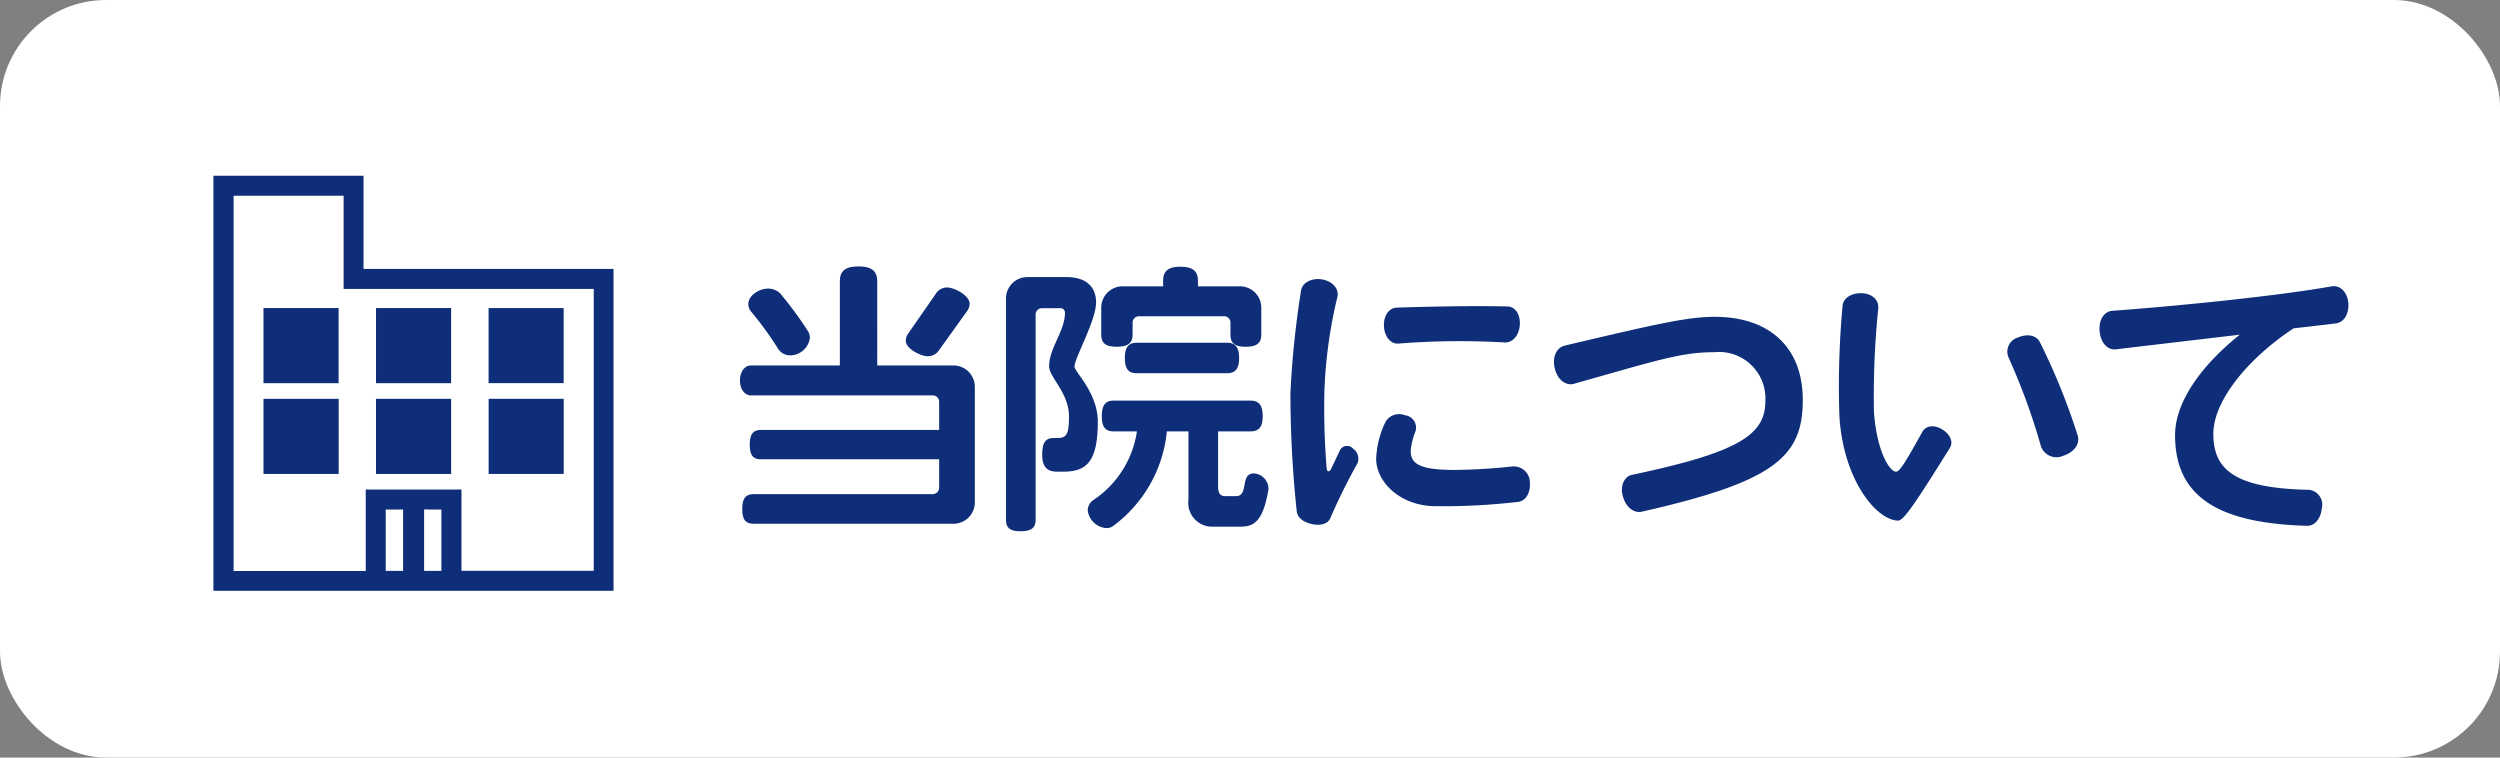
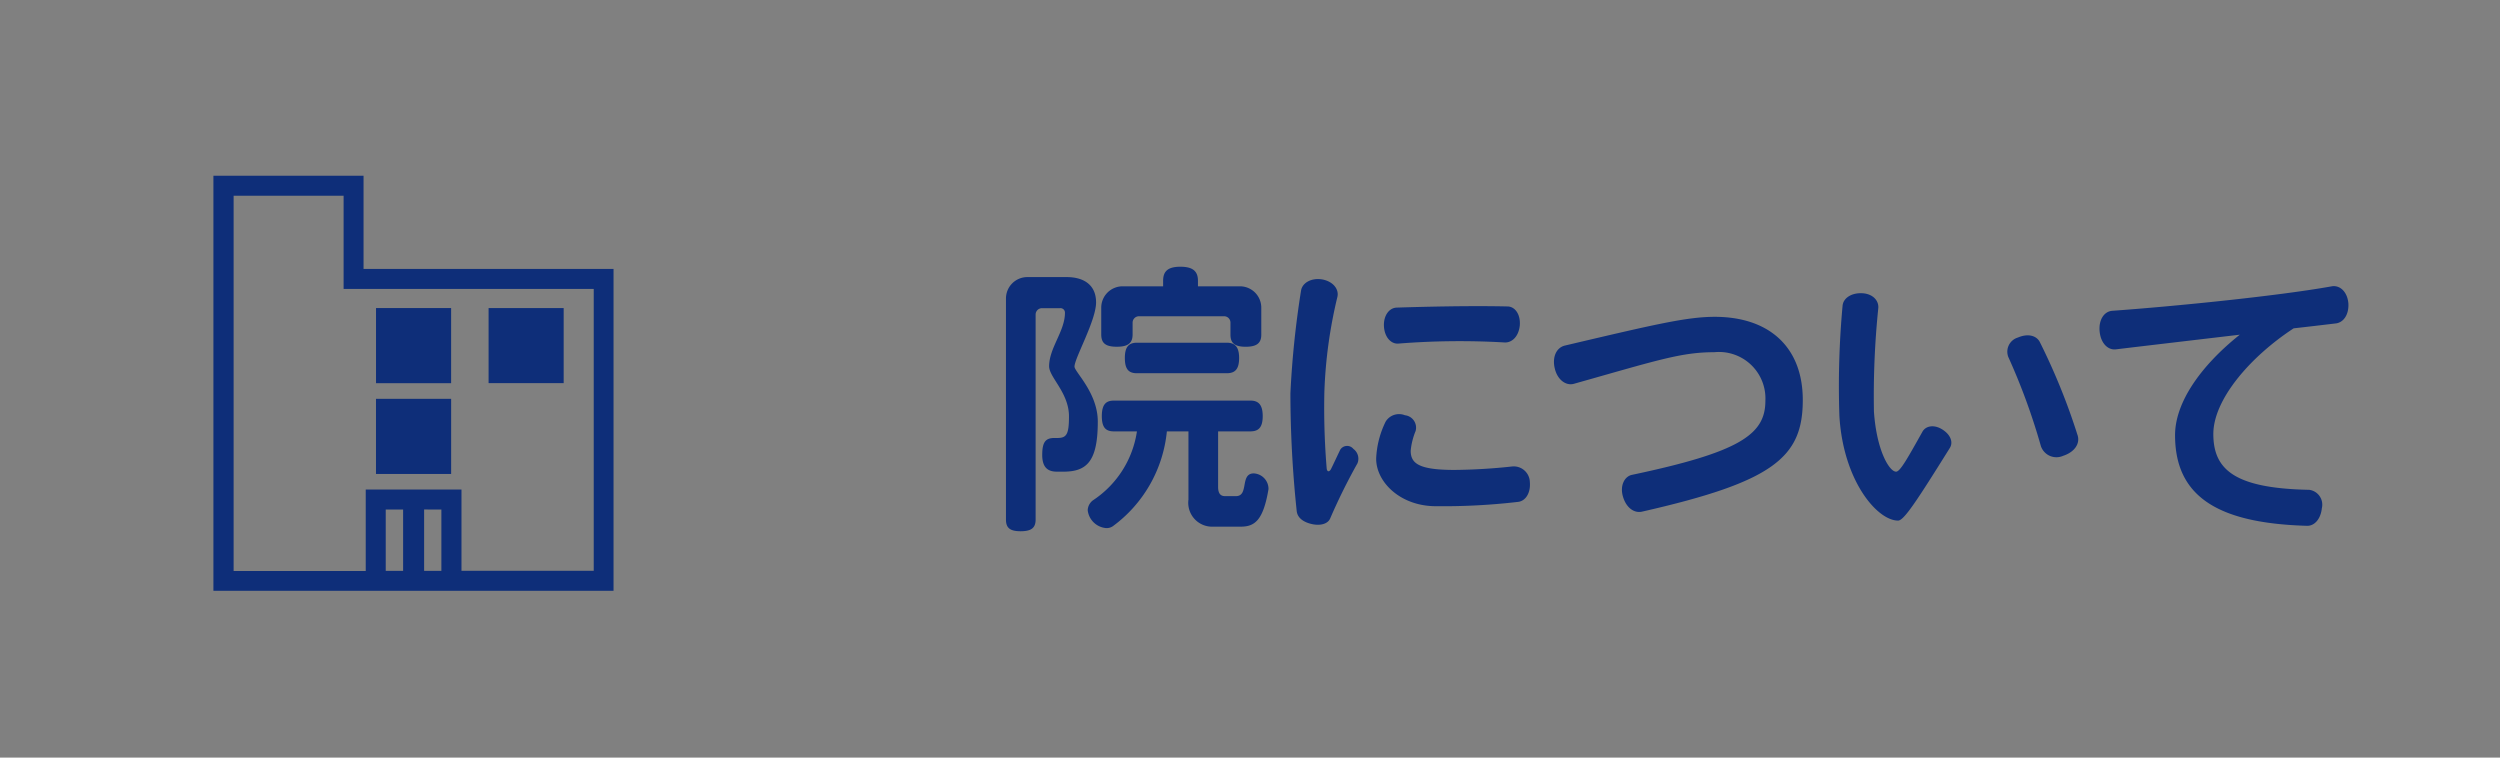
<svg xmlns="http://www.w3.org/2000/svg" width="165" height="50" viewBox="0 0 165 50">
  <rect x="0" y="0" width="165" height="50" fill="#808080" stroke="none" />
  <defs>
    <style>.cls-1{fill:#fff;}.cls-2{fill:#0e2e79;}</style>
  </defs>
  <title>アセット 1</title>
  <g id="レイヤー_2" data-name="レイヤー 2">
    <g id="レイヤー_1-2" data-name="レイヤー 1">
-       <rect class="cls-1" width="165" height="50" rx="7" />
-       <path class="cls-2" d="M62.915,34.568H49.769c-.532,0-.779-.228-.779-.969,0-.74.247-.987.779-.987H61.566a.422.422,0,0,0,.418-.418V30.313H50.244c-.513,0-.76-.228-.76-.969,0-.722.247-.969.76-.969H61.984V26.514a.422.422,0,0,0-.418-.418H49.56c-.399,0-.722-.398-.722-.987s.322-.988.722-.988h5.87V18.573c0-.646.304-.988,1.234-.988.912,0,1.235.343,1.235.988V24.12h5.015a1.411,1.411,0,0,1,1.425,1.425v7.599A1.41,1.41,0,0,1,62.915,34.568ZM52.163,23.455a.958.958,0,0,1-.798-.418,22.399,22.399,0,0,0-1.805-2.488.778.778,0,0,1-.171-.475c0-.608.76-1.026,1.292-1.026a1.126,1.126,0,0,1,.816.323,24.259,24.259,0,0,1,1.843,2.508.843.843,0,0,1,.114.418A1.328,1.328,0,0,1,52.163,23.455Zm11.626-2.868-1.785,2.488a.9.9,0,0,1-.76.438c-.476,0-1.463-.494-1.463-1.026a.861.861,0,0,1,.189-.513l1.767-2.546a.879.879,0,0,1,.76-.456c.494,0,1.501.532,1.501,1.083A.951.951,0,0,1,63.789,20.587Z" />
      <path class="cls-2" d="M70.174,31.13h-.418c-.589,0-.969-.266-.969-1.102s.209-1.121.798-1.121h.19c.607,0,.778-.209.778-1.425,0-1.558-1.311-2.583-1.311-3.305,0-1.216,1.045-2.318,1.045-3.534a.295.295,0,0,0-.323-.304H68.769a.422.422,0,0,0-.418.418V34.284c0,.531-.247.778-.988.778s-.969-.247-.969-.778V19.713a1.411,1.411,0,0,1,1.425-1.425h2.584c1.102,0,1.938.494,1.938,1.672,0,1.197-1.425,3.686-1.425,4.236,0,.342,1.538,1.729,1.538,3.629C72.454,30.503,71.694,31.13,70.174,31.13ZM81.896,34.759H80.091a1.577,1.577,0,0,1-1.653-1.786v-4.502H77.013a8.834,8.834,0,0,1-3.553,6.25.719.719,0,0,1-.455.133,1.335,1.335,0,0,1-1.216-1.178.854.854,0,0,1,.36-.665,6.597,6.597,0,0,0,2.888-4.54H73.518c-.532,0-.798-.247-.798-1.007s.266-1.025.798-1.025H82.523c.531,0,.816.266.816,1.025s-.285,1.007-.816,1.007H80.395v3.666c0,.418.151.608.456.608h.722c.874,0,.247-1.501,1.178-1.501a1.027,1.027,0,0,1,.969.969V32.289C83.377,34.322,82.827,34.759,81.896,34.759Zm.322-11.873c-.76,0-1.007-.267-1.007-.798V21.29a.421.421,0,0,0-.418-.418H75.17a.422.422,0,0,0-.418.418v.778c0,.551-.266.817-1.045.817-.778,0-1.025-.267-1.025-.817V20.321a1.411,1.411,0,0,1,1.425-1.425h2.659v-.361c0-.607.285-.931,1.14-.931.855,0,1.159.323,1.159.931v.361h2.755a1.411,1.411,0,0,1,1.425,1.425v1.767C83.245,22.619,82.978,22.886,82.218,22.886Zm-1.254,1.747H75.038c-.532,0-.798-.246-.798-1.007,0-.74.266-1.007.798-1.007h5.927c.532,0,.817.267.817,1.007C81.782,24.387,81.497,24.633,80.964,24.633Z" />
      <path class="cls-2" d="M87.788,34.226c-.151.342-.627.494-1.216.361-.569-.133-.931-.418-.987-.836a74.787,74.787,0,0,1-.418-7.789,61.644,61.644,0,0,1,.702-6.782c.076-.493.646-.854,1.387-.74.741.133,1.141.665,1.007,1.178a31.064,31.064,0,0,0-.855,6.269,48.324,48.324,0,0,0,.152,5.016c.019.247.171.266.285.057.189-.38.398-.836.607-1.272a.534.534,0,0,1,.874-.057.798.798,0,0,1,.266.949A39.079,39.079,0,0,0,87.788,34.226Zm12.405-1.102a42.626,42.626,0,0,1-5.433.285c-2.318,0-3.933-1.577-3.933-3.135a6.073,6.073,0,0,1,.627-2.45,1.04,1.04,0,0,1,1.272-.418.824.824,0,0,1,.703,1.045,4.505,4.505,0,0,0-.323,1.291c0,.836.513,1.273,2.888,1.273a37.805,37.805,0,0,0,3.818-.229,1.065,1.065,0,0,1,1.159,1.045C101.029,32.536,100.687,33.068,100.193,33.125ZM99.282,22.601a51.284,51.284,0,0,0-6.991.076c-.476.038-.912-.418-.95-1.14-.038-.703.342-1.216.836-1.235,1.767-.057,4.845-.133,7.314-.076.493,0,.873.514.816,1.254C100.231,22.221,99.775,22.639,99.282,22.601Z" />
      <path class="cls-2" d="M108.366,33.77c-.514.114-1.045-.266-1.254-1.007-.209-.722.113-1.329.607-1.425,7.105-1.5,8.796-2.659,8.796-4.882a3.066,3.066,0,0,0-3.362-3.211c-2.204,0-3.762.532-9.29,2.09-.513.133-1.083-.266-1.254-1.045-.171-.76.134-1.349.665-1.481,5.89-1.387,8.055-1.899,9.897-1.899,3.591,0,5.813,1.994,5.813,5.49C118.985,30.181,117.066,31.795,108.366,33.77Z" />
      <path class="cls-2" d="M125.275,34.359c-1.387,0-3.628-2.64-3.875-6.914a58.215,58.215,0,0,1,.209-7.258c.038-.493.551-.854,1.254-.835.741.019,1.159.493,1.102,1.007a56.873,56.873,0,0,0-.285,6.801c.171,2.545,1.007,3.97,1.463,3.97.267,0,.76-.893,1.729-2.621.209-.399.76-.513,1.311-.171s.74.836.513,1.216C126.491,33.087,125.656,34.359,125.275,34.359Zm10.886-4.273a1.082,1.082,0,0,1-1.463-.646,42.029,42.029,0,0,0-2.146-5.87.974.974,0,0,1,.627-1.292c.665-.284,1.216-.133,1.443.285a42.192,42.192,0,0,1,2.508,6.193C137.282,29.288,136.92,29.839,136.161,30.086Z" />
      <path class="cls-2" d="M154.154,21.347c-.798.095-1.748.209-2.773.323-2.926,1.919-5.301,4.73-5.301,6.972,0,2.355,1.406,3.591,6.326,3.686a.989.989,0,0,1,.836,1.216c-.076.722-.494,1.178-.988,1.159-5.945-.171-8.7-1.976-8.7-5.984,0-2.128,1.652-4.54,4.274-6.63-3.211.38-6.459.76-8.188.969-.514.057-.988-.399-1.064-1.178-.076-.779.304-1.33.836-1.368,3.989-.285,10.886-.969,14.476-1.614.514-.096,1.026.322,1.103,1.102C155.046,20.739,154.685,21.29,154.154,21.347Z" />
      <path class="cls-2" d="M14.085,11.599h9.909v6.149H40.493V38.992H14.085ZM24.138,37.684v-5.374h6.32v5.365h8.728V19.071H22.678V12.92H15.419V37.684Zm2.467-4.054H25.458v4.047h1.147Zm1.387-.003v4.049h1.139V33.628Z" />
-       <path class="cls-2" d="M22.353,26.324V31.281H17.39v-4.957Z" />
      <path class="cls-2" d="M24.815,31.282V26.323h4.96V31.282Z" />
-       <path class="cls-2" d="M22.348,25.291H17.39V20.331H22.348Z" />
+       <path class="cls-2" d="M22.348,25.291V20.331H22.348Z" />
      <path class="cls-2" d="M29.774,25.291H24.817v-4.959h4.957Z" />
-       <path class="cls-2" d="M32.25,26.322h4.955V31.28h-4.955Z" />
      <path class="cls-2" d="M32.247,25.287V20.332h4.955v4.956Z" />
    </g>
  </g>
</svg>